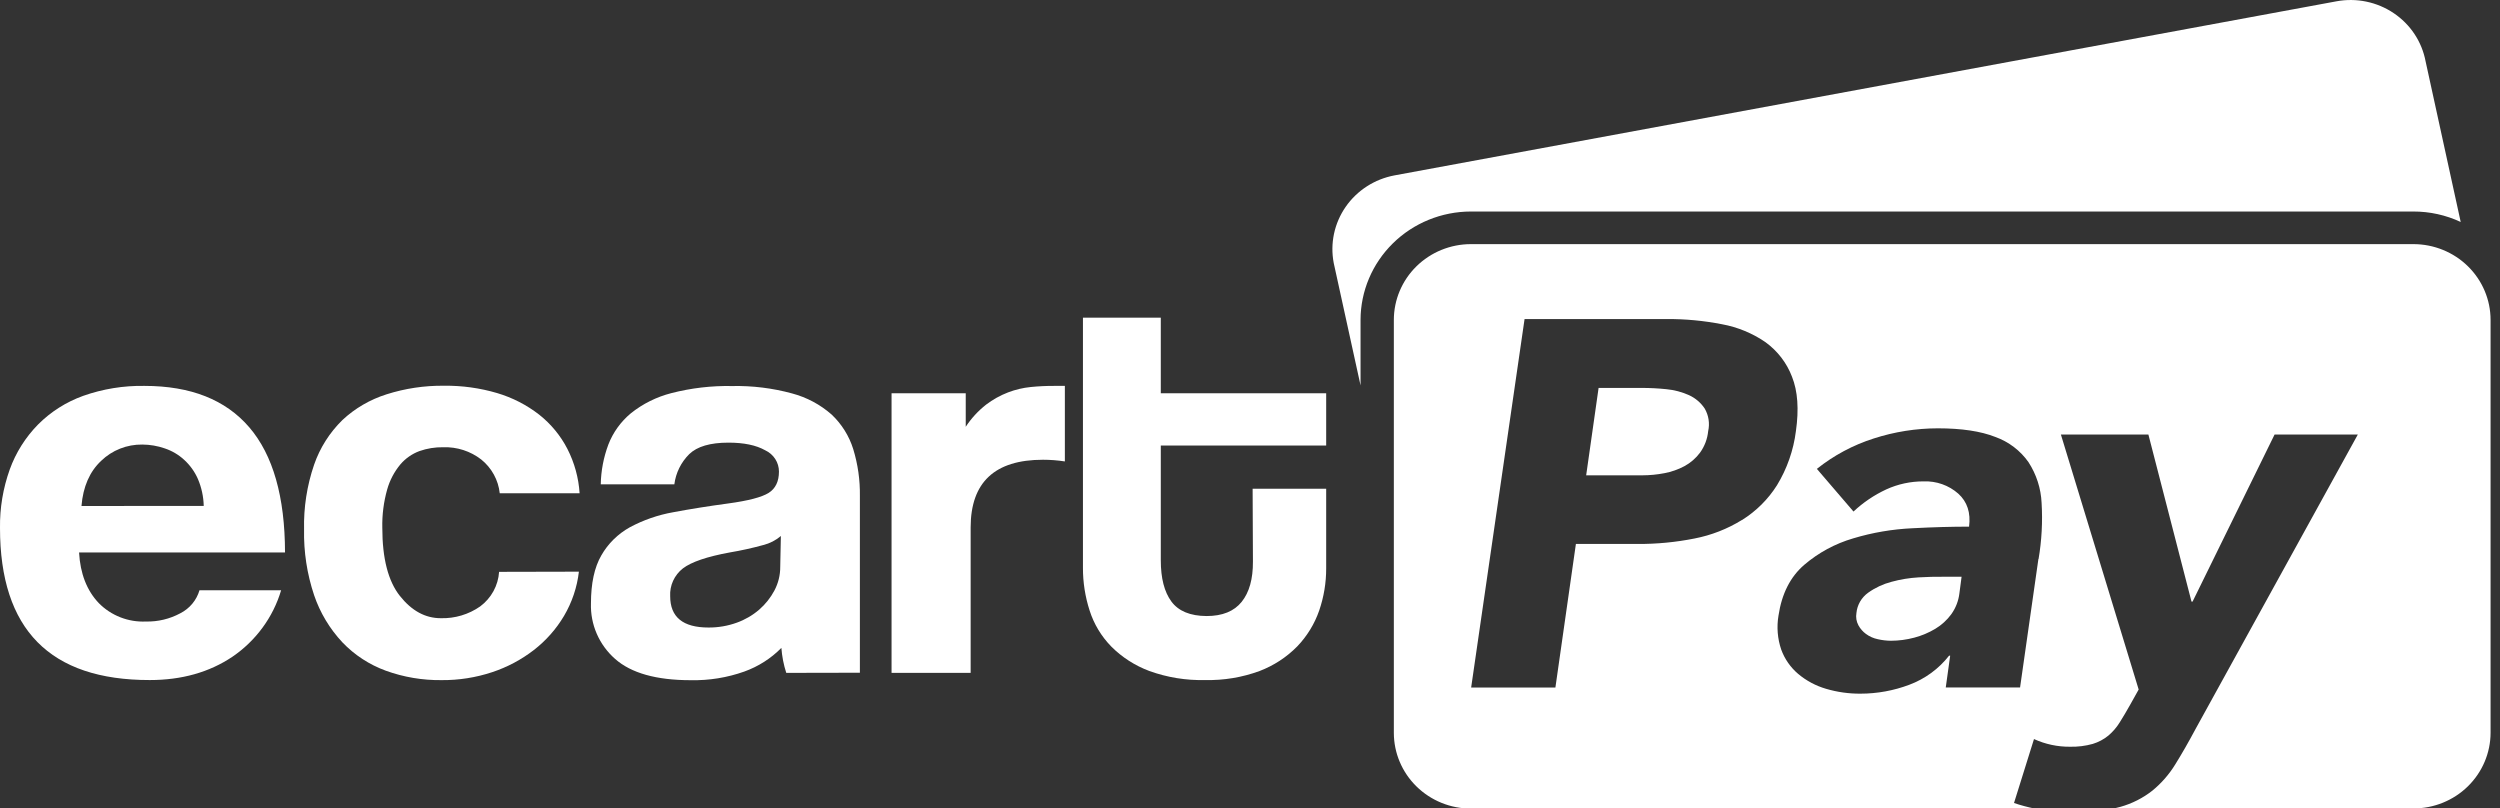
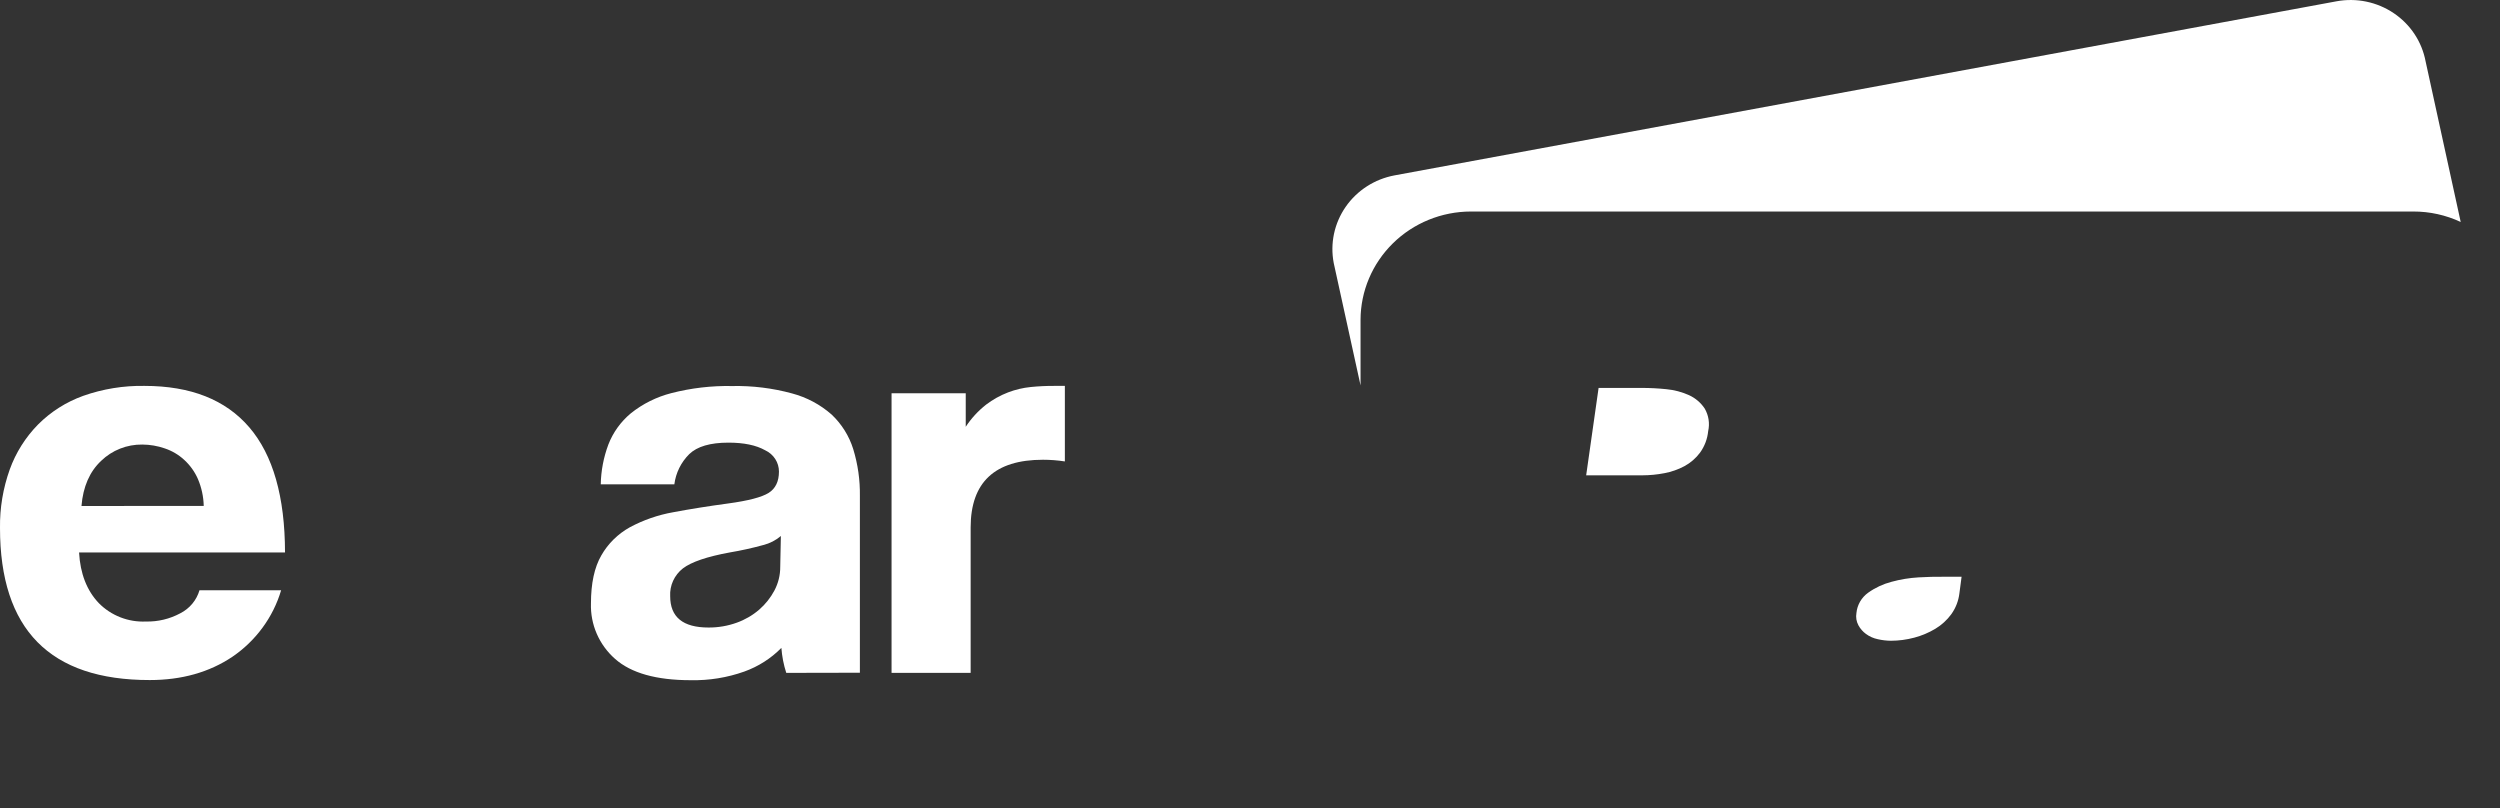
<svg xmlns="http://www.w3.org/2000/svg" width="201" height="65" viewBox="0 0 201 65" fill="none">
  <rect x="0" y="0" width="201" height="65" fill="#333333" stroke="none" />
  <g clip-path="url(#clip0_63_796)">
    <path fill-rule="evenodd" clip-rule="evenodd" d="M109.388 25.723C109.391 23.412 110.327 21.197 111.99 19.563C113.653 17.928 115.907 17.009 118.259 17.006H194.039C195.355 17.004 196.653 17.292 197.841 17.848L195.016 4.923C194.868 4.144 194.566 3.402 194.126 2.738C193.686 2.074 193.117 1.502 192.452 1.055C191.787 0.607 191.039 0.293 190.25 0.13C189.461 -0.033 188.648 -0.042 187.855 0.105L112.122 14.1C110.523 14.398 109.11 15.307 108.193 16.628C107.276 17.949 106.93 19.574 107.231 21.145L109.388 30.988V25.723Z" fill="white" />
    <path d="M6.357 44.419C6.453 46.124 6.982 47.48 7.942 48.488C8.431 48.985 9.021 49.374 9.674 49.63C10.327 49.886 11.028 50.002 11.731 49.971C12.696 49.993 13.65 49.764 14.496 49.308C14.868 49.119 15.196 48.857 15.461 48.539C15.726 48.221 15.922 47.853 16.038 47.458H22.602C21.957 49.629 20.573 51.518 18.681 52.806C16.82 54.053 14.607 54.676 12.042 54.676C4.014 54.684 0 50.607 0 42.445C-0.021 40.844 0.245 39.252 0.785 37.741C1.272 36.392 2.047 35.162 3.058 34.132C4.079 33.106 5.321 32.318 6.693 31.825C8.271 31.268 9.938 30.997 11.615 31.026C15.332 31.026 18.142 32.137 20.046 34.36C21.951 36.583 22.907 39.936 22.916 44.419H6.357ZM16.38 40.677C16.363 39.935 16.206 39.203 15.915 38.518C15.661 37.934 15.286 37.409 14.813 36.976C14.364 36.56 13.829 36.245 13.244 36.05C12.665 35.849 12.056 35.745 11.442 35.742C10.831 35.734 10.224 35.845 9.657 36.069C9.089 36.293 8.573 36.626 8.137 37.047C7.208 37.917 6.679 39.128 6.551 40.681L16.38 40.677Z" fill="white" />
-     <path d="M46.543 45.962C46.398 47.218 45.99 48.431 45.344 49.524C44.719 50.577 43.898 51.505 42.924 52.26C41.92 53.037 40.788 53.639 39.578 54.04C38.264 54.478 36.884 54.694 35.497 54.682C33.971 54.7 32.455 54.444 31.023 53.926C29.694 53.441 28.497 52.66 27.527 51.643C26.506 50.551 25.731 49.259 25.254 47.852C24.684 46.148 24.411 44.362 24.447 42.568C24.407 40.8 24.68 39.038 25.254 37.361C25.721 36.01 26.498 34.782 27.527 33.774C28.536 32.83 29.75 32.123 31.077 31.704C32.569 31.229 34.129 30.995 35.698 31.013C37.146 30.995 38.589 31.195 39.976 31.605C41.2 31.969 42.344 32.556 43.347 33.336C44.296 34.086 45.071 35.026 45.62 36.094C46.188 37.205 46.521 38.418 46.6 39.66H40.18C40.066 38.596 39.531 37.62 38.689 36.942C37.821 36.27 36.739 35.921 35.635 35.958C34.985 35.947 34.339 36.052 33.726 36.266C33.128 36.488 32.598 36.858 32.188 37.34C31.698 37.931 31.337 38.616 31.13 39.351C30.848 40.355 30.715 41.394 30.738 42.436C30.738 44.903 31.211 46.732 32.157 47.92C33.103 49.109 34.195 49.703 35.434 49.703C36.57 49.736 37.686 49.402 38.611 48.753C39.051 48.424 39.414 48.006 39.676 47.527C39.938 47.048 40.091 46.519 40.127 45.977L46.543 45.962Z" fill="white" />
    <path d="M63.215 54.099C63.005 53.447 62.873 52.773 62.823 52.091C61.988 52.939 60.968 53.589 59.84 53.994C58.462 54.484 57.003 54.719 55.537 54.688C52.768 54.688 50.739 54.116 49.45 52.973C48.816 52.414 48.314 51.726 47.98 50.957C47.645 50.187 47.486 49.355 47.513 48.519C47.513 46.902 47.791 45.615 48.345 44.657C48.883 43.712 49.675 42.93 50.633 42.396C51.725 41.809 52.906 41.4 54.13 41.183C55.484 40.928 56.96 40.693 58.557 40.477C60.153 40.261 61.233 39.979 61.796 39.632C62.349 39.284 62.626 38.712 62.628 37.917C62.628 37.558 62.525 37.207 62.33 36.904C62.135 36.601 61.856 36.358 61.526 36.205C60.792 35.791 59.806 35.588 58.569 35.588C57.104 35.588 56.053 35.896 55.414 36.513C54.755 37.17 54.334 38.022 54.218 38.938H48.301C48.322 37.845 48.529 36.764 48.913 35.739C49.289 34.765 49.912 33.901 50.721 33.228C51.675 32.466 52.784 31.913 53.974 31.608C55.568 31.197 57.213 31.005 58.861 31.038C60.487 31.004 62.109 31.203 63.676 31.63C64.859 31.944 65.951 32.526 66.863 33.33C67.672 34.095 68.27 35.05 68.599 36.106C68.973 37.328 69.154 38.599 69.135 39.875V54.087L63.215 54.099ZM62.782 43.093C62.375 43.441 61.89 43.691 61.366 43.821C60.481 44.065 59.583 44.264 58.676 44.416C56.849 44.751 55.593 45.178 54.909 45.696C54.568 45.962 54.297 46.305 54.118 46.695C53.94 47.085 53.859 47.511 53.883 47.939C53.883 49.615 54.909 50.453 56.962 50.453C57.737 50.458 58.507 50.327 59.235 50.064C59.898 49.827 60.512 49.47 61.043 49.012C61.543 48.576 61.958 48.053 62.267 47.47C62.575 46.885 62.734 46.235 62.731 45.576L62.782 43.093Z" fill="white" />
    <path d="M71.681 54.099V31.618H77.645V34.314C78.089 33.636 78.643 33.034 79.284 32.531C79.82 32.124 80.413 31.794 81.044 31.55C81.633 31.324 82.249 31.178 82.878 31.115C83.511 31.052 84.147 31.022 84.783 31.026H85.615V37.099C85.032 37.009 84.444 36.964 83.854 36.964C79.98 36.964 78.043 38.776 78.04 42.402V54.099H71.681Z" fill="white" />
-     <path d="M100.711 39.292H106.625V45.696C106.628 46.85 106.438 47.996 106.063 49.089C105.691 50.161 105.091 51.142 104.302 51.967C103.449 52.837 102.413 53.513 101.267 53.951C99.87 54.464 98.385 54.71 96.894 54.676C95.362 54.714 93.837 54.466 92.399 53.945C91.248 53.514 90.206 52.844 89.345 51.98C88.548 51.163 87.954 50.178 87.609 49.099C87.248 47.985 87.065 46.822 87.069 45.653V25.541H93.328V31.618H106.625V35.822H93.328V45.051C93.328 46.491 93.613 47.595 94.182 48.364C94.751 49.133 95.693 49.522 97.007 49.53C98.28 49.53 99.221 49.149 99.832 48.386C100.443 47.623 100.745 46.542 100.736 45.144L100.711 39.292Z" fill="white" />
    <path d="M154.254 46.421C153.52 46.463 152.792 46.582 152.082 46.776C151.405 46.952 150.766 47.25 150.199 47.655C149.933 47.846 149.712 48.09 149.549 48.371C149.387 48.653 149.287 48.965 149.257 49.287C149.197 49.626 149.254 49.976 149.42 50.28C149.568 50.551 149.775 50.787 150.026 50.971C150.305 51.176 150.627 51.319 150.968 51.39C151.315 51.471 151.669 51.513 152.026 51.517C152.662 51.515 153.295 51.431 153.909 51.267C154.505 51.109 155.074 50.87 155.601 50.554C156.104 50.252 156.541 49.853 156.885 49.382C157.239 48.887 157.463 48.312 157.535 47.71L157.711 46.372H156.11C155.61 46.364 154.991 46.38 154.254 46.421Z" fill="white" />
    <path d="M135.8 31.772C135.223 31.513 134.607 31.35 133.976 31.291C133.319 31.223 132.659 31.189 131.998 31.189H128.527L127.528 38.216H132.042C132.64 38.215 133.236 38.157 133.822 38.043C134.384 37.938 134.927 37.747 135.429 37.479C135.924 37.211 136.353 36.839 136.685 36.39C137.053 35.879 137.278 35.282 137.338 34.659C137.477 34.04 137.376 33.392 137.055 32.842C136.746 32.378 136.311 32.007 135.8 31.772Z" fill="white" />
-     <path d="M194.039 19.628H118.258C116.615 19.63 115.04 20.273 113.878 21.416C112.717 22.559 112.065 24.108 112.065 25.723V58.917C112.065 60.534 112.718 62.084 113.882 63.227C115.045 64.37 116.623 65.012 118.268 65.012H163.596C163.03 64.896 162.473 64.746 161.926 64.562L163.533 59.42C164.442 59.836 165.434 60.047 166.437 60.037C167.053 60.052 167.668 59.975 168.261 59.809C168.72 59.669 169.147 59.442 169.516 59.139C169.876 58.833 170.184 58.473 170.43 58.072C170.691 57.66 170.98 57.172 171.296 56.607L171.949 55.438L165.696 34.937H172.731L176.196 48.367H176.284L182.876 34.937H189.569L176.542 58.575C175.962 59.66 175.412 60.622 174.89 61.459C174.4 62.26 173.776 62.974 173.045 63.572C172.287 64.167 171.416 64.609 170.483 64.87C170.32 64.917 170.144 64.96 169.962 65H194.029C195.674 65.002 197.252 64.363 198.417 63.222C199.582 62.082 200.238 60.533 200.242 58.917V25.723C200.242 24.106 199.588 22.556 198.425 21.413C197.262 20.27 195.684 19.628 194.039 19.628ZM140.047 41.809C138.88 42.53 137.588 43.034 136.236 43.296C134.729 43.596 133.194 43.743 131.656 43.734H126.702L125.054 55.28H118.28L122.575 25.652H133.998C135.492 25.642 136.983 25.782 138.449 26.069C139.707 26.3 140.901 26.793 141.949 27.515C142.918 28.218 143.658 29.182 144.077 30.291C144.538 31.445 144.642 32.902 144.391 34.662C144.198 36.202 143.679 37.684 142.869 39.015C142.158 40.142 141.197 41.097 140.059 41.809H140.047ZM163.888 44.944L162.413 55.274H156.439L156.794 52.717H156.706C155.879 53.774 154.769 54.585 153.501 55.058C152.253 55.527 150.929 55.769 149.593 55.771C148.651 55.778 147.713 55.646 146.811 55.379C145.99 55.139 145.228 54.732 144.576 54.185C143.955 53.658 143.483 52.981 143.208 52.22C142.911 51.342 142.836 50.406 142.991 49.493C143.253 47.739 143.94 46.381 145.054 45.419C146.199 44.438 147.544 43.71 148.999 43.284C150.551 42.817 152.156 42.544 153.777 42.47C155.451 42.383 156.963 42.341 158.313 42.343C158.457 41.227 158.168 40.341 157.443 39.687C156.683 39.017 155.686 38.664 154.665 38.703C153.623 38.697 152.593 38.919 151.649 39.351C150.682 39.802 149.795 40.401 149.021 41.128L146.077 37.698C147.436 36.612 148.987 35.782 150.654 35.252C152.315 34.715 154.053 34.44 155.802 34.437C157.71 34.437 159.252 34.669 160.426 35.131C161.504 35.519 162.434 36.226 163.088 37.155C163.728 38.141 164.093 39.275 164.145 40.443C164.235 41.947 164.153 43.457 163.901 44.944H163.888Z" fill="white" />
  </g>
  <defs>
    <clipPath id="clip0_63_796">
      <rect width="200.242" height="65" fill="white" />
    </clipPath>
  </defs>
</svg>